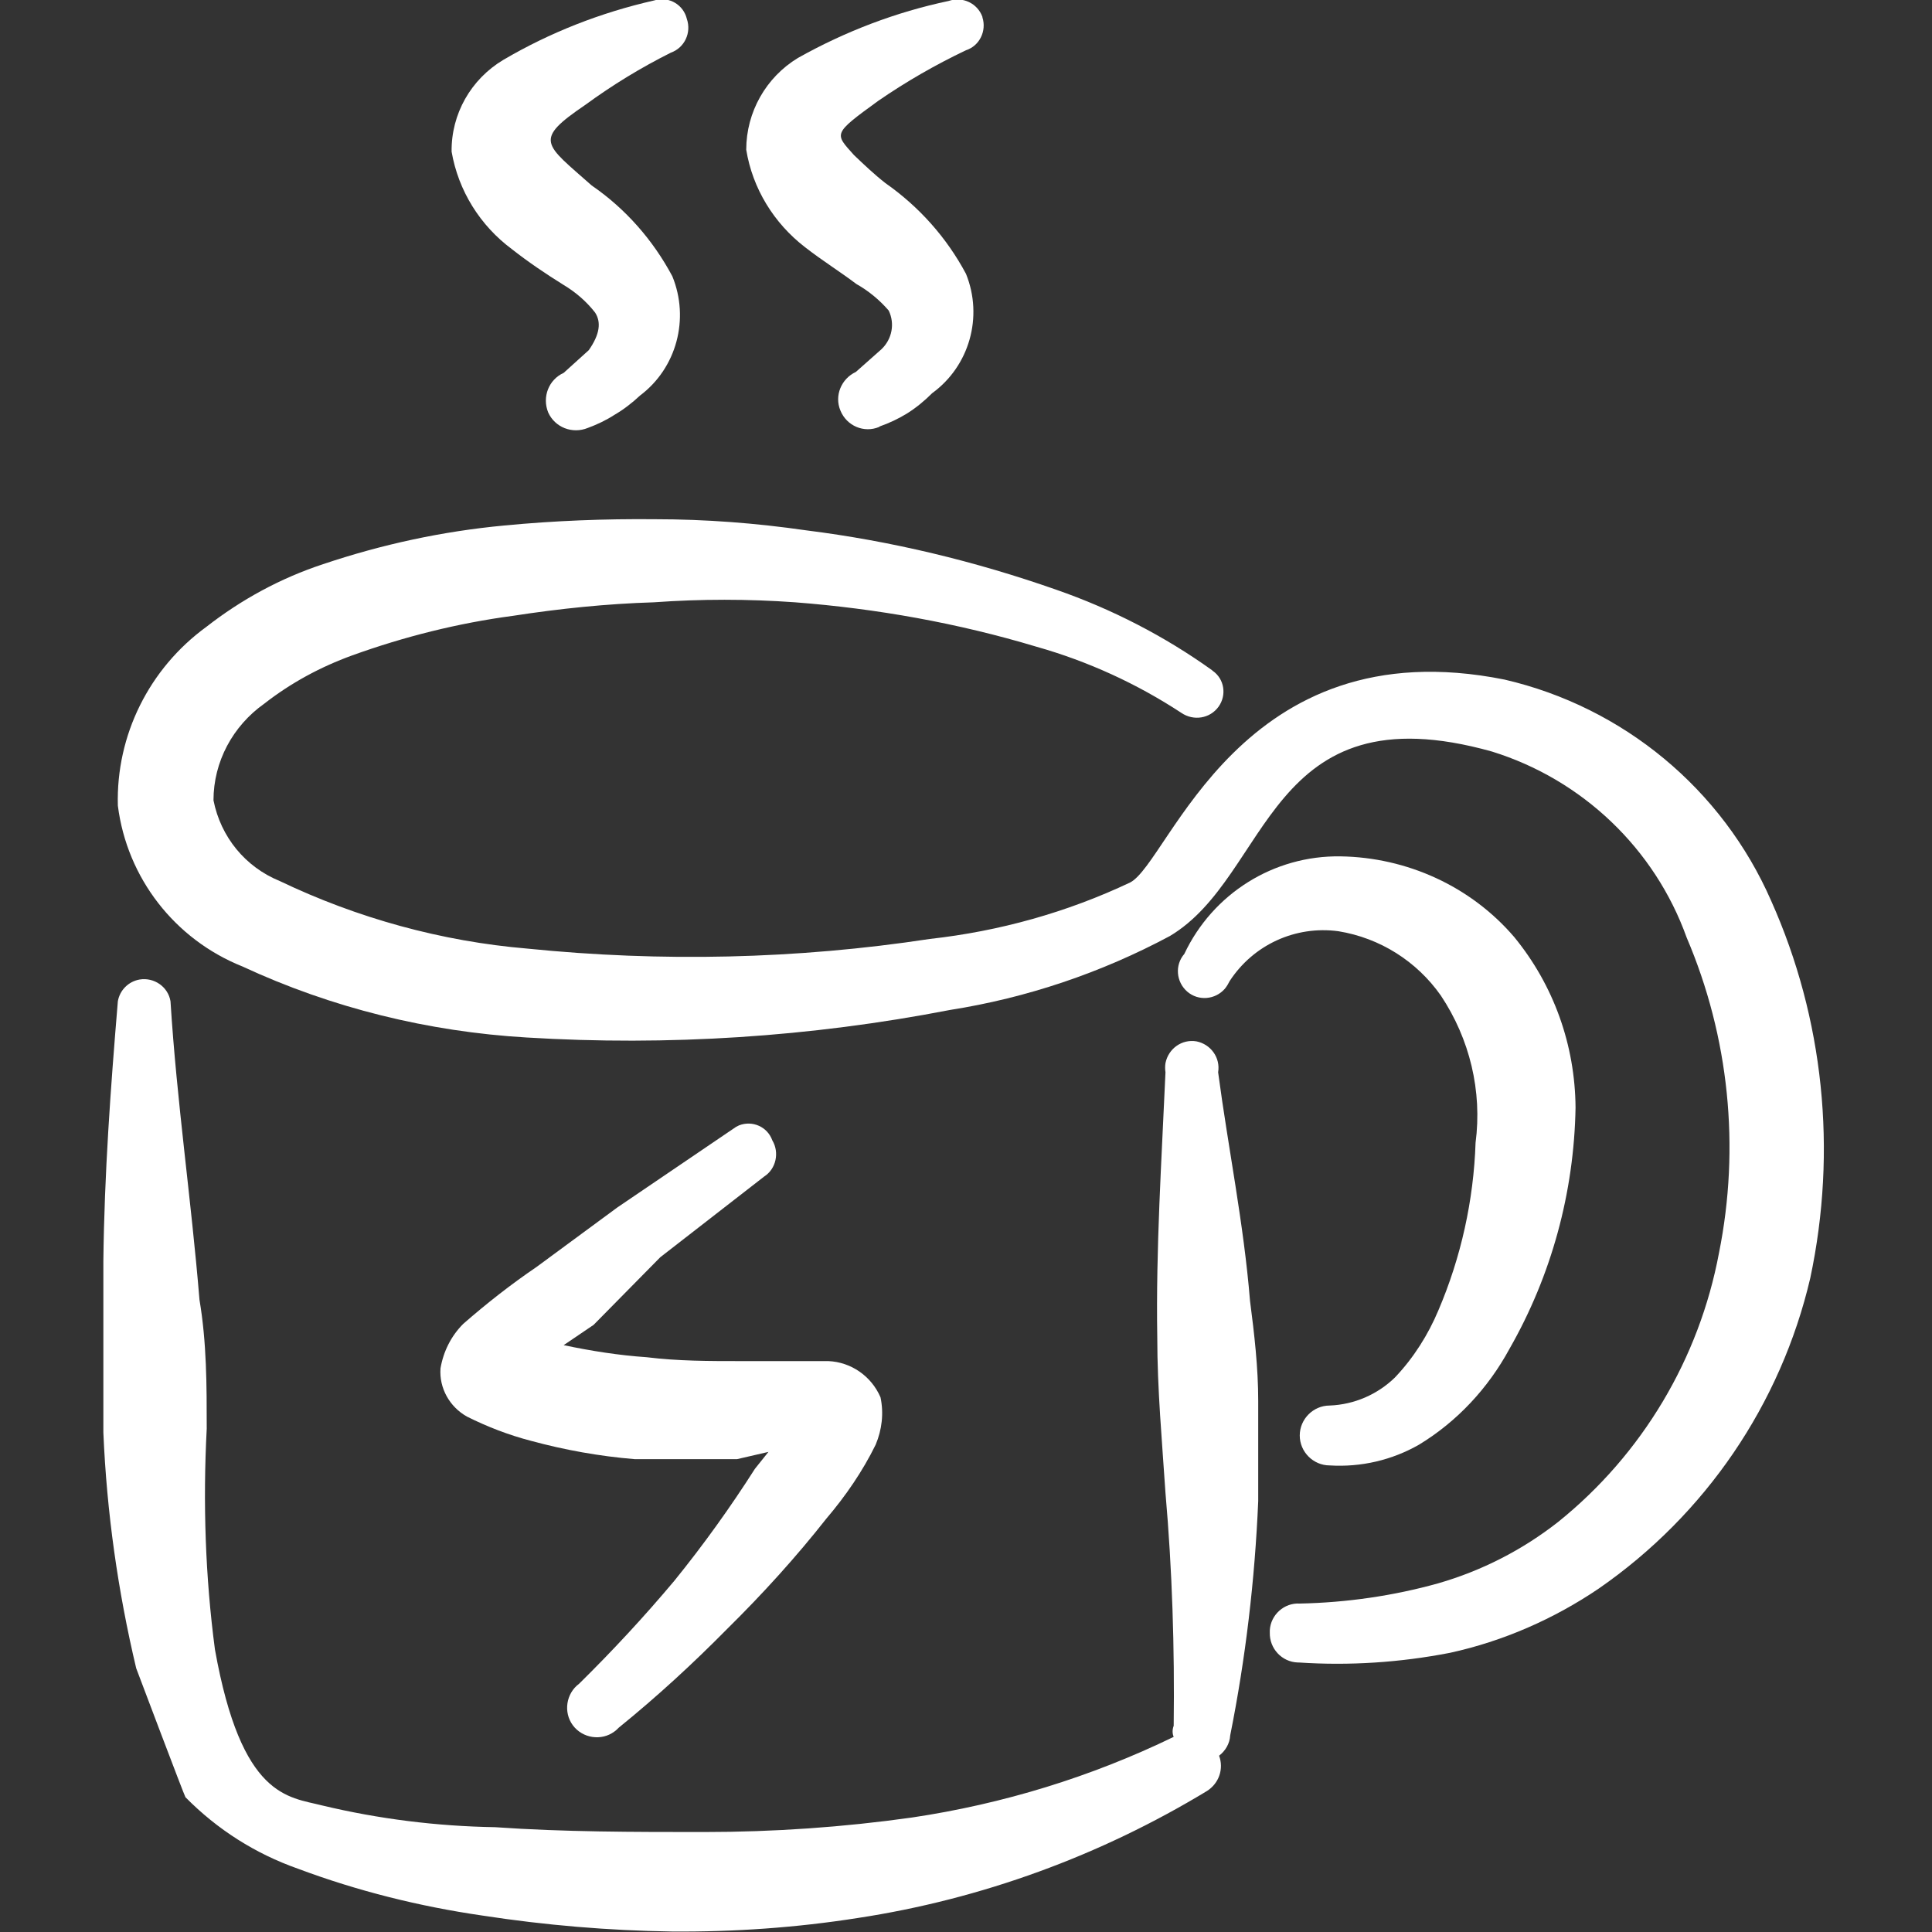
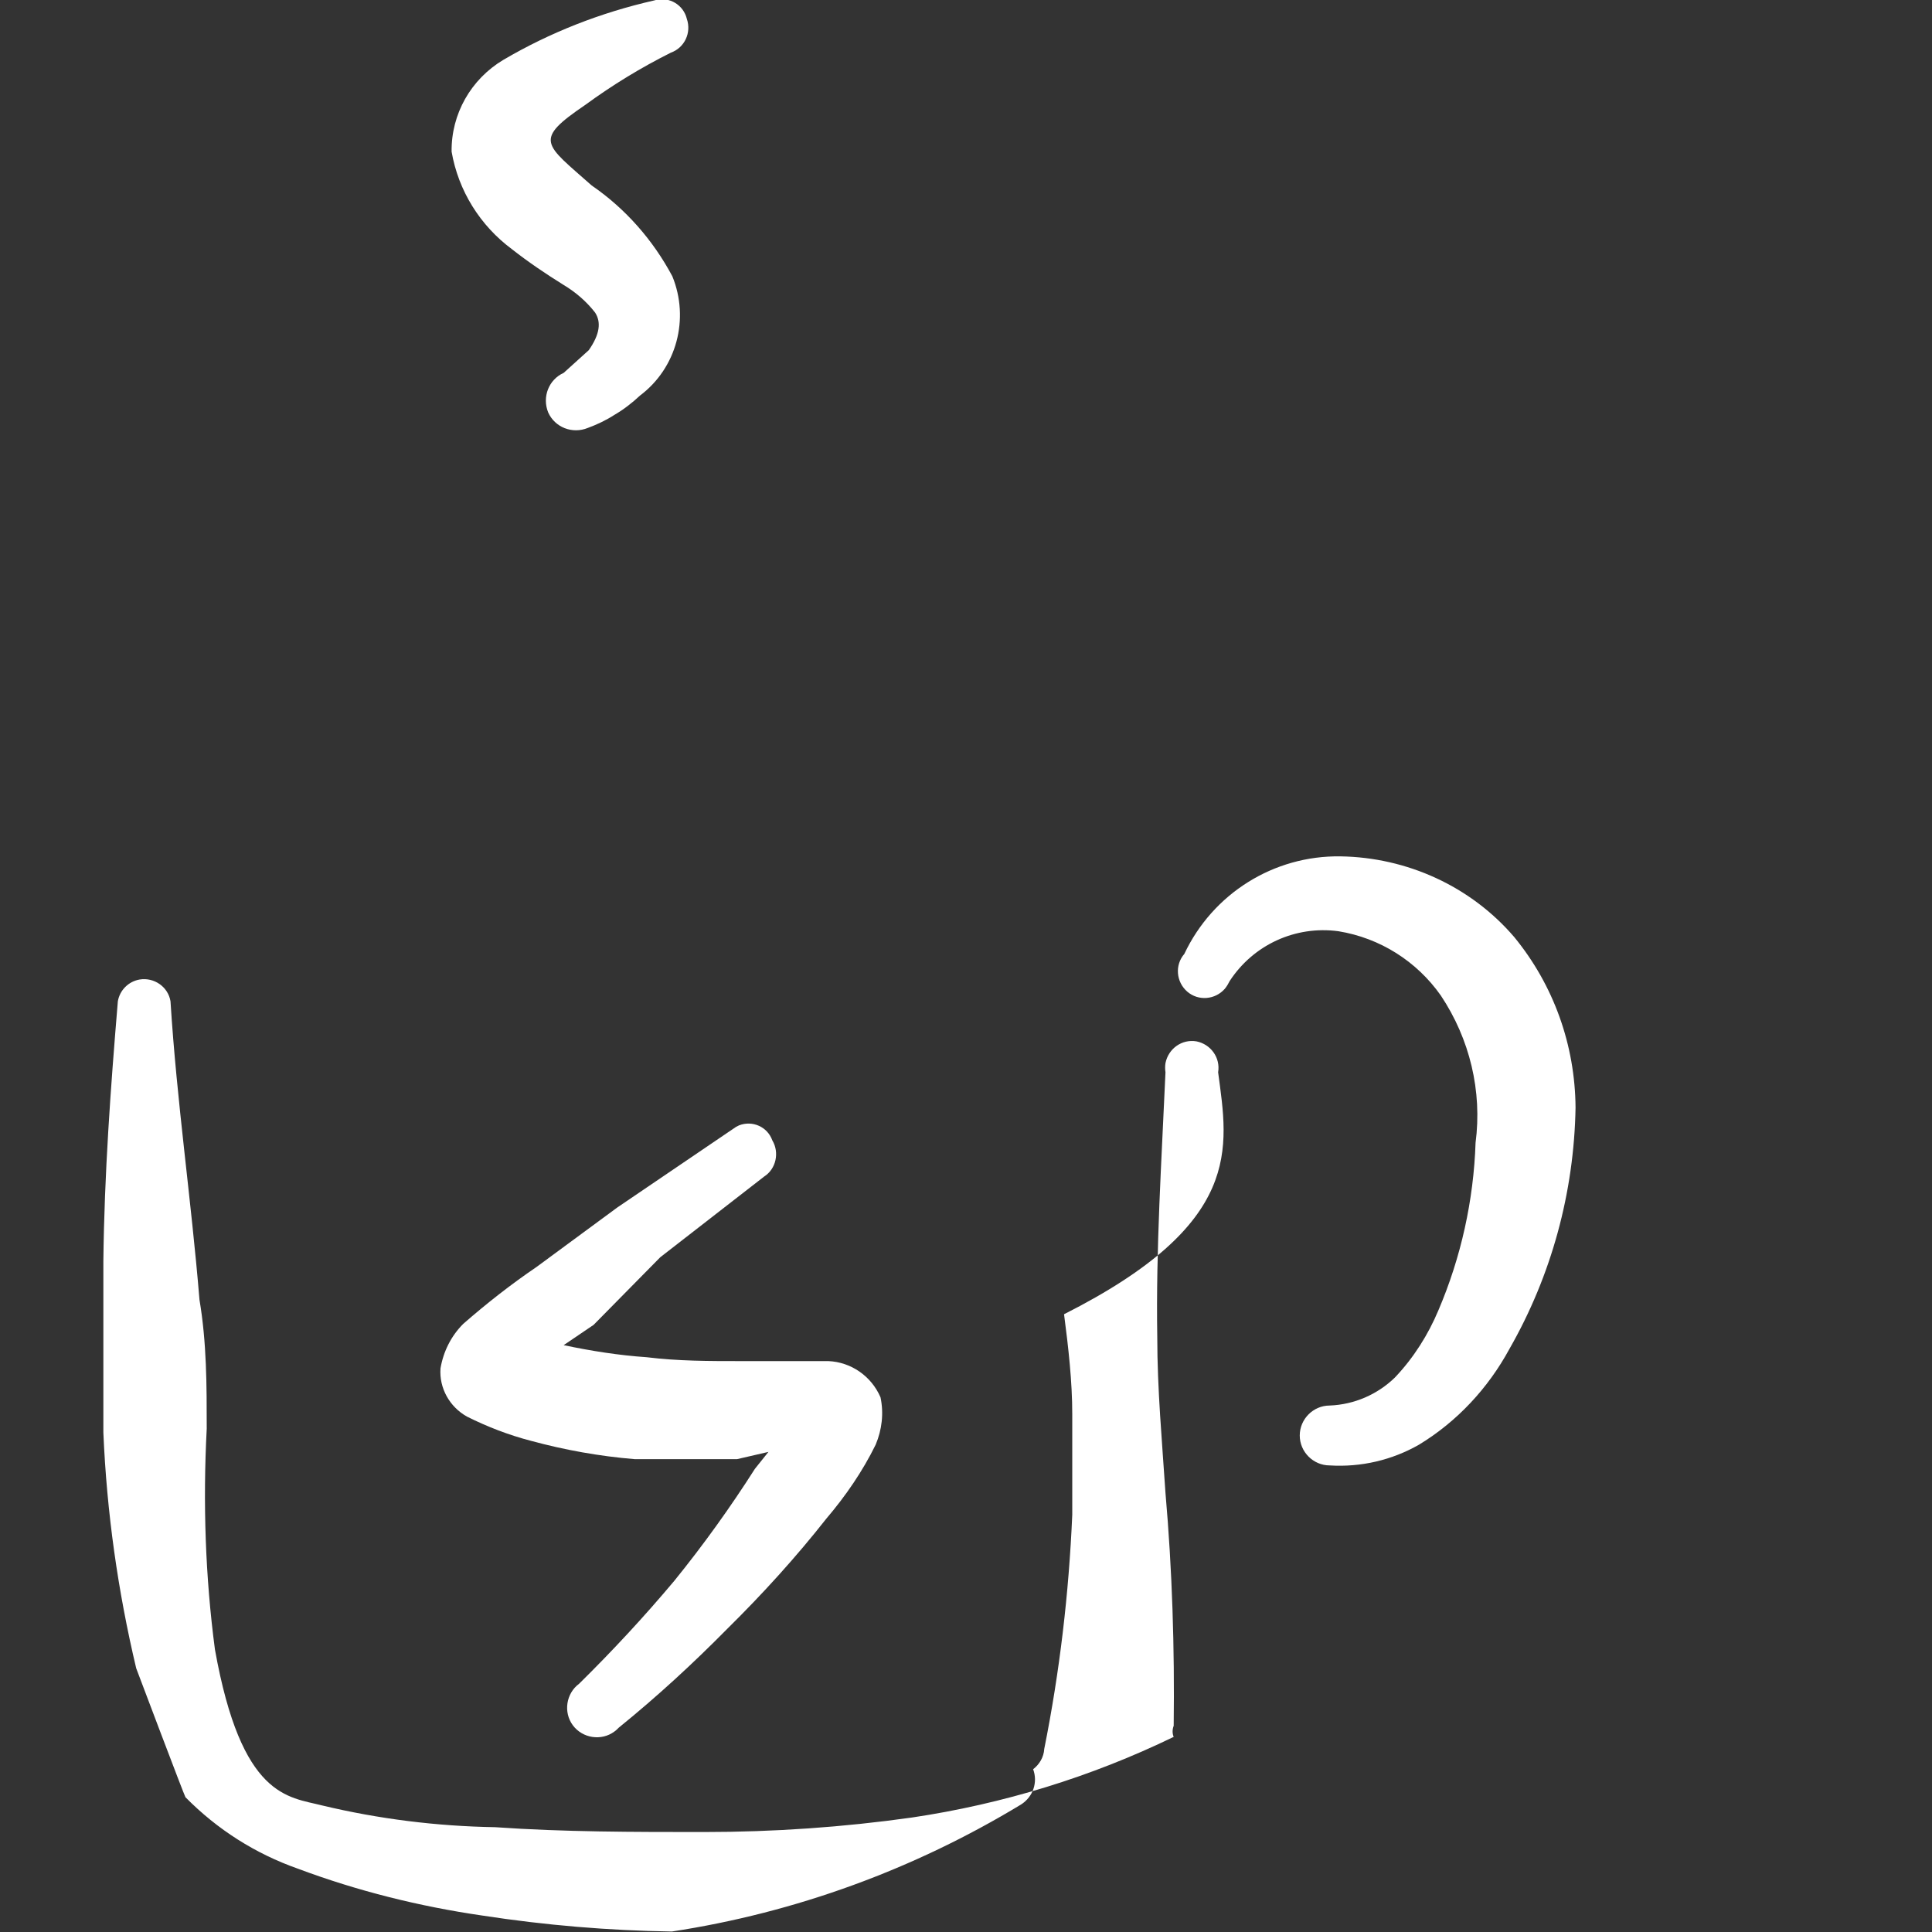
<svg xmlns="http://www.w3.org/2000/svg" version="1.1" id="Layer_1" x="0px" y="0px" viewBox="0 0 400 400" style="enable-background:new 0 0 400 400;" xml:space="preserve">
  <rect x="0" y="0" width="400" height="400" fill="#333333" stroke="none" />
  <style type="text/css">
	.st0{fill-rule:evenodd;clip-rule:evenodd;fill:#FFFFFF;}
</style>
  <g>
    <path class="st0" d="M288.8,285.2c-3.6,3.5-8.4,5.6-13.5,5.8c-3.4,0-6.2,2.8-6.2,6.2c0,3.4,2.8,6.2,6.2,6.2   c6.5,0.4,12.9-1.1,18.5-4.3c7.9-4.8,14.3-11.7,18.7-19.8c8.7-15.2,13.4-32.4,13.7-50c-0.1-12.9-4.5-25.3-12.7-35.3   c-9-10.5-22.2-16.5-36-16.7c-13.8-0.2-26.4,7.7-32.3,20.2c-2,2.3-1.7,5.8,0.6,7.8c2.3,2,5.8,1.7,7.8-0.6c0.4-0.5,0.7-1,1-1.6   c4.9-7.5,13.6-11.5,22.5-10.3c8.6,1.4,16.2,6.2,21.2,13.3c6,9,8.6,19.8,7.2,30.5c-0.4,11.9-3,23.7-7.7,34.7   C295.7,276.3,292.7,281.1,288.8,285.2z" />
-     <path class="st0" d="M366.7,186.5c-10.1-23.1-30.6-40.1-55.2-45.8c-54.8-11-69.3,37.7-77.5,42c-13.1,6.2-27.1,10.1-41.5,11.7   c-27.6,4.2-55.6,4.8-83.3,2c-17.8-1.5-35.2-6.3-51.3-14c-7.1-2.9-12.2-9.1-13.7-16.7c0-8,4-15.4,10.5-20c5.5-4.3,11.6-7.6,18.2-10   c10.8-3.9,22-6.7,33.3-8.2c9.7-1.5,19.4-2.5,29.2-2.8c9.7-0.7,19.5-0.7,29.2,0c16.9,1.3,33.7,4.3,50,9.2c10.6,3,20.7,7.6,30,13.7   c2.5,1.7,5.9,1.2,7.7-1.3c0,0,0,0,0,0c1.7-2.4,1.2-5.7-1.2-7.4c0,0-0.1,0-0.1-0.1c-9.9-7.1-20.8-12.7-32.3-16.7   c-16.8-5.9-34.2-10.1-51.8-12.3c-10.4-1.5-20.8-2.3-31.3-2.3c-10.4-0.1-20.8,0.3-31.2,1.3c-12.8,1.2-25.3,3.9-37.5,8   c-8.8,2.9-16.9,7.3-24.2,13c-11.8,8.6-18.7,22.4-18.3,37c1.9,15,11.8,27.7,25.8,33.3c18.5,8.6,38.5,13.5,58.8,14.7   c29.3,1.8,58.8-0.1,87.7-5.7c15.9-2.5,31.3-7.7,45.5-15.3c21-12.5,20-51.3,66.7-38.2c18.7,5.8,33.7,20.1,40.3,38.5   c8.8,20.6,11.1,43.4,6.7,65.3c-4.1,21.9-15.9,41.7-33.3,55.7c-7.4,5.8-15.8,10.1-24.8,12.7c-9.3,2.6-19,4-28.7,4.2   c-3.2-0.2-6,2.3-6.2,5.5c0,0.2,0,0.3,0,0.5c-0.1,3.3,2.5,6.1,5.8,6.2c0.1,0,0.1,0,0.2,0c10.5,0.7,21,0,31.3-2   c11-2.4,21.5-7,30.8-13.3c22.1-15.3,37.7-38.2,43.8-64.3C380.4,238.2,377.6,210.9,366.7,186.5z" />
    <path class="st0" d="M136.7,260.3l21.5-16.7c2.5-1.6,3.2-5,1.7-7.5c-1-2.8-4.1-4.2-6.9-3.1c-0.2,0.1-0.4,0.2-0.6,0.3L127.8,250   l-16.7,12.3c-5.3,3.6-10.4,7.6-15.2,11.8c-2.5,2.5-4.1,5.7-4.7,9.2c-0.3,4.1,1.9,8,5.5,10c4.2,2.1,8.6,3.8,13.2,5   c7,1.9,14.2,3.2,21.5,3.8c7.2,0,14.2,0,21.2,0l6.5-1.5l-2.8,3.5c-5.1,8-10.7,15.8-16.7,23.2c-6.3,7.5-12.8,14.5-19.7,21.3   c-2.7,2-3.3,5.9-1.3,8.6c2,2.7,5.9,3.3,8.6,1.3c0.3-0.2,0.6-0.5,0.9-0.8c7.9-6.4,15.4-13.3,22.5-20.5c7.3-7.2,14.2-14.8,20.5-22.8   c4-4.7,7.5-9.8,10.2-15.3c1.3-3.1,1.7-6.5,1-9.8c-1.9-4.4-6.1-7.3-10.8-7.5c-5,0-16.7,0-18.3,0c-6.3,0-12.8,0-19.3-0.8   c-5.8-0.4-11.5-1.3-17.2-2.5l6.2-4.2L136.7,260.3z" />
-     <path class="st0" d="M252.2,222c0.5-3-1.5-5.8-4.5-6.4c-3-0.5-5.8,1.5-6.4,4.5c-0.1,0.6-0.1,1.3,0,1.9c-0.8,18.2-2,36.5-1.7,54.8   c0,10.8,1,21.7,1.7,32.3c1.4,16,1.9,32.1,1.7,48.2c-0.3,0.8-0.3,1.6,0,2.3c-17.1,8.3-35.4,13.9-54.2,16.7c-14.2,2-28.6,3-43,3   c-14.5,0-29,0-43.3-1c-12.1-0.2-24.1-1.7-35.8-4.5c-7-1.8-16.7-1.5-22.2-32.3c-2-15.1-2.5-30.4-1.7-45.7c0-9,0-17.8-1.5-26.7   c-1.7-20.7-4.7-41-6-61.8c-0.5-3-3.4-5-6.4-4.5c-2.3,0.4-4.1,2.2-4.5,4.5c-1.5,18-2.8,35.8-3,53.8c0,11.8,0,23.7,0,35.5   c0.7,16.5,3,32.8,6.8,48.8c0,0,10,26.5,10.2,26.7c6.6,6.7,14.5,11.7,23.3,14.8c12.3,4.6,25.1,7.8,38.2,9.7c13,2,26.1,3.1,39.2,3.3   c12.9,0.1,25.8-0.8,38.5-2.8c25.6-3.9,50.2-12.9,72.3-26.3c2.5-1.6,3.5-4.6,2.5-7.3c1.3-1,2.2-2.5,2.3-4.2   c3.2-16,5.1-32.2,5.8-48.5c0-7,0-14,0-20.8c0-6.8-0.8-13.8-1.7-20.7C257.5,253.3,254.3,237.8,252.2,222z" />
+     <path class="st0" d="M252.2,222c0.5-3-1.5-5.8-4.5-6.4c-3-0.5-5.8,1.5-6.4,4.5c-0.1,0.6-0.1,1.3,0,1.9c-0.8,18.2-2,36.5-1.7,54.8   c0,10.8,1,21.7,1.7,32.3c1.4,16,1.9,32.1,1.7,48.2c-0.3,0.8-0.3,1.6,0,2.3c-17.1,8.3-35.4,13.9-54.2,16.7c-14.2,2-28.6,3-43,3   c-14.5,0-29,0-43.3-1c-12.1-0.2-24.1-1.7-35.8-4.5c-7-1.8-16.7-1.5-22.2-32.3c-2-15.1-2.5-30.4-1.7-45.7c0-9,0-17.8-1.5-26.7   c-1.7-20.7-4.7-41-6-61.8c-0.5-3-3.4-5-6.4-4.5c-2.3,0.4-4.1,2.2-4.5,4.5c-1.5,18-2.8,35.8-3,53.8c0,11.8,0,23.7,0,35.5   c0.7,16.5,3,32.8,6.8,48.8c0,0,10,26.5,10.2,26.7c6.6,6.7,14.5,11.7,23.3,14.8c12.3,4.6,25.1,7.8,38.2,9.7c13,2,26.1,3.1,39.2,3.3   c25.6-3.9,50.2-12.9,72.3-26.3c2.5-1.6,3.5-4.6,2.5-7.3c1.3-1,2.2-2.5,2.3-4.2   c3.2-16,5.1-32.2,5.8-48.5c0-7,0-14,0-20.8c0-6.8-0.8-13.8-1.7-20.7C257.5,253.3,254.3,237.8,252.2,222z" />
    <path class="st0" d="M116.7,59c2.5,1.5,4.7,3.4,6.5,5.7c1.3,2,1,4.5-1.3,7.8l-5.2,4.7c-3.1,1.4-4.5,5-3.2,8.2   c1.4,3.1,5,4.5,8.2,3.2c1.9-0.7,3.8-1.6,5.5-2.7c1.9-1.1,3.7-2.5,5.3-4c7.6-5.7,10.3-15.9,6.7-24.7c-4-7.5-9.7-14-16.7-18.8   c-9.8-8.7-12.2-9.3-1.3-16.7c5.6-4.1,11.5-7.7,17.7-10.8c2.8-1,4.3-4.1,3.3-7c-0.7-2.9-3.6-4.6-6.4-3.9c-0.1,0-0.3,0.1-0.4,0.1   c-11,2.5-21.5,6.6-31.2,12.3c-6.7,4-10.8,11.2-10.7,19c1.4,8.1,5.9,15.3,12.5,20.2C109.3,54.2,113,56.7,116.7,59z" />
-     <path class="st0" d="M177.3,58.8c2.5,1.4,4.8,3.3,6.7,5.5c1.3,2.7,0.7,5.9-1.5,8l-5.3,4.7c-3,1.4-4.5,4.9-3.2,8   c1.3,3.2,4.9,4.7,8,3.4c0,0,0.1,0,0.1-0.1c2-0.7,3.9-1.6,5.7-2.7c1.9-1.2,3.6-2.6,5.2-4.2c7.7-5.6,10.6-15.8,7-24.7   c-4-7.5-9.7-13.9-16.7-18.8c-2.3-1.8-4.4-3.8-6.5-5.8c-4-4.5-4.5-4.3,5-11.2c5.8-4,11.9-7.5,18.2-10.5c2.8-0.9,4.3-4,3.4-6.8   c0,0,0-0.1,0-0.1c-1-2.8-4.1-4.3-7-3.3c-10.9,2.3-21.4,6.3-31.2,11.8c-6.6,4-10.7,11.2-10.7,19c1.3,8,5.7,15.2,12.2,20.2   C170.3,54,174,56.3,177.3,58.8z" />
  </g>
</svg>